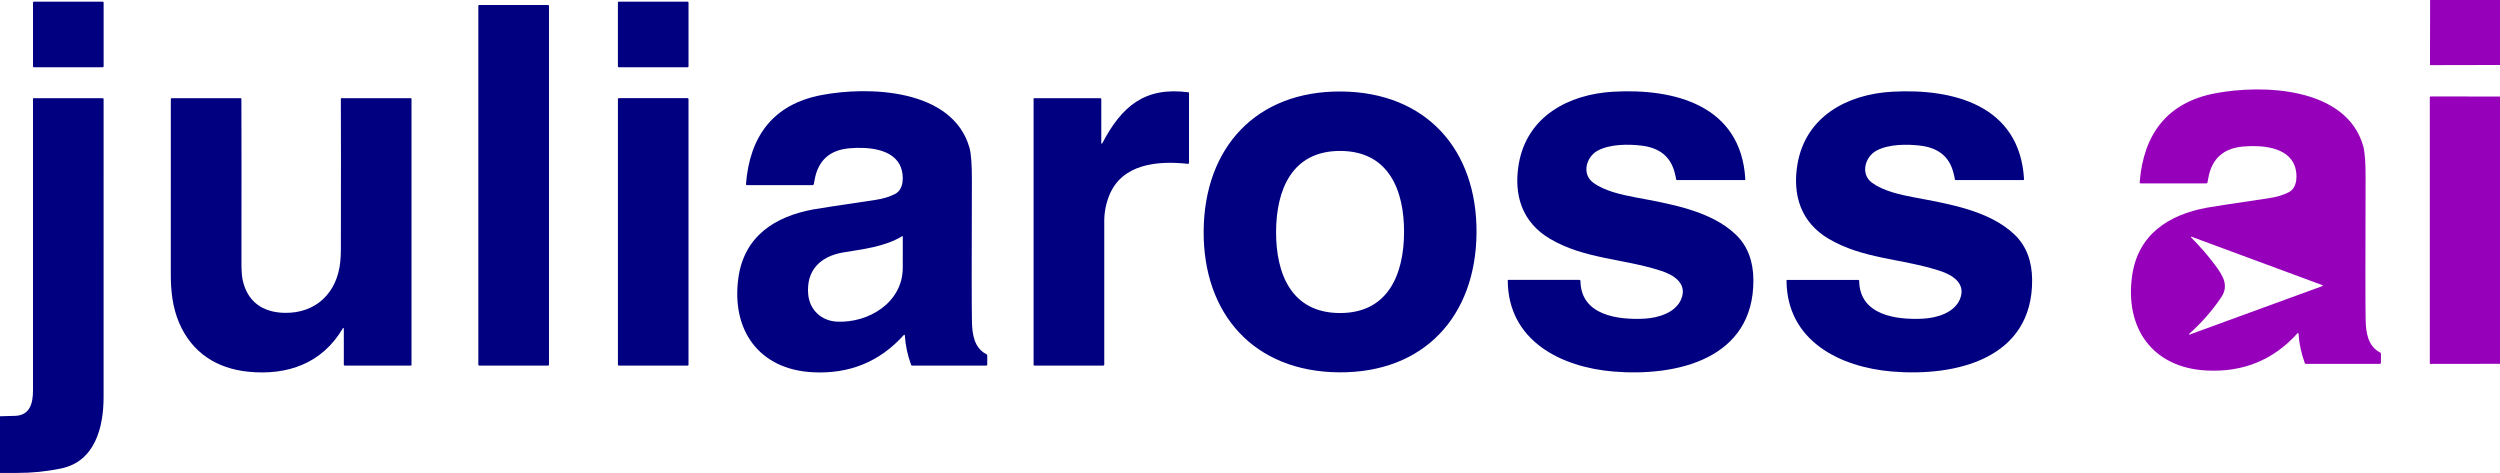
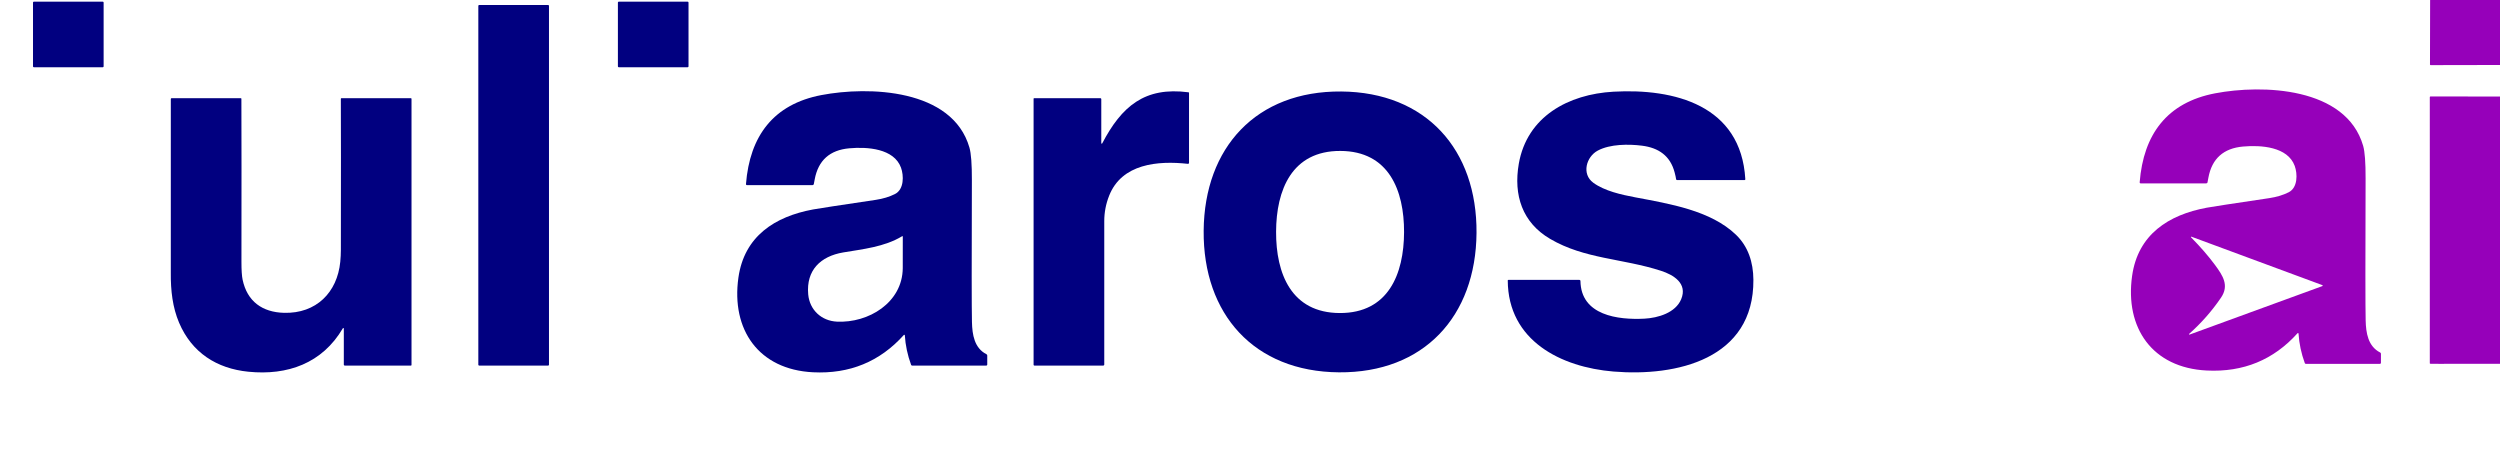
<svg xmlns="http://www.w3.org/2000/svg" width="1496" height="283" viewBox="0 0 1496 283" fill="none">
  <g clip-path="url(#clip0_17_16)">
    <path d="M1496 0V38.89L1454.47 38.97C1454.37 38.97 1454.28 38.931 1454.21 38.862C1454.14 38.792 1454.1 38.698 1454.1 38.6L1454.19 0H1496Z" fill="#9600BA" />
    <path d="M61.51 1H20.25C19.974 1 19.75 1.224 19.75 1.5V39.74C19.75 40.016 19.974 40.24 20.25 40.24H61.51C61.786 40.24 62.01 40.016 62.01 39.74V1.5C62.01 1.224 61.786 1 61.51 1Z" fill="#010080" />
    <path d="M411.5 1H370.26C369.978 1 369.75 1.228 369.75 1.51V39.73C369.75 40.012 369.978 40.24 370.26 40.24H411.5C411.782 40.24 412.01 40.012 412.01 39.73V1.51C412.01 1.228 411.782 1 411.5 1Z" fill="#010080" />
    <path d="M328.03 3H286.71C286.445 3 286.23 3.215 286.23 3.48V218.28C286.23 218.545 286.445 218.76 286.71 218.76H328.03C328.295 218.76 328.51 218.545 328.51 218.28V3.48C328.51 3.215 328.295 3 328.03 3Z" fill="#010080" />
    <path d="M1375.44 199.61C1375.44 199.543 1375.41 199.479 1375.37 199.426C1375.33 199.372 1375.28 199.332 1375.21 199.309C1375.15 199.287 1375.08 199.284 1375.02 199.3C1374.95 199.316 1374.9 199.351 1374.85 199.4C1360.5 215.373 1342.39 222.813 1320.5 221.72C1287.97 220.1 1271.43 196.26 1275.86 165.04C1279.38 140.29 1297.63 128.55 1320.52 124.29C1323.61 123.717 1336.11 121.803 1358.01 118.55C1362.37 117.897 1366.21 116.733 1369.54 115.06C1375.08 112.27 1374.86 103.93 1373.16 99.28C1368.95 87.75 1352.94 86.74 1342.24 87.69C1330.55 88.73 1323.64 94.91 1321.52 106.23C1321.22 107.843 1321.04 108.807 1320.97 109.12C1320.94 109.293 1320.84 109.448 1320.71 109.559C1320.57 109.67 1320.4 109.731 1320.23 109.73H1280.96C1280.88 109.73 1280.8 109.714 1280.73 109.682C1280.65 109.649 1280.59 109.602 1280.53 109.543C1280.48 109.484 1280.43 109.414 1280.41 109.337C1280.38 109.261 1280.37 109.18 1280.38 109.1C1282.65 80.33 1296.82 61.31 1325.54 55.84C1353.72 50.46 1403.93 51.97 1414.11 87.27C1415.12 90.757 1415.6 97.28 1415.57 106.84C1415.4 155.2 1415.42 183.483 1415.61 191.69C1415.78 199.2 1417.02 207.24 1424.3 210.94C1424.44 211.009 1424.55 211.116 1424.64 211.248C1424.72 211.381 1424.76 211.534 1424.76 211.69V217.09C1424.76 217.175 1424.74 217.26 1424.71 217.339C1424.68 217.418 1424.63 217.489 1424.57 217.55C1424.51 217.61 1424.44 217.658 1424.36 217.691C1424.28 217.723 1424.2 217.74 1424.11 217.74H1379.84C1379.7 217.741 1379.56 217.698 1379.45 217.617C1379.33 217.537 1379.24 217.423 1379.19 217.29C1377.06 211.443 1375.81 205.55 1375.44 199.61ZM1310.28 200.2L1389.69 171.2C1389.75 171.178 1389.8 171.138 1389.84 171.086C1389.87 171.034 1389.89 170.973 1389.89 170.91C1389.89 170.847 1389.87 170.786 1389.84 170.734C1389.8 170.682 1389.75 170.642 1389.69 170.62L1311.36 141.64C1311.31 141.623 1311.26 141.623 1311.22 141.639C1311.17 141.655 1311.13 141.687 1311.11 141.729C1311.08 141.772 1311.07 141.822 1311.07 141.873C1311.08 141.924 1311.1 141.972 1311.13 142.01C1316.87 147.863 1321.65 153.38 1325.46 158.56C1330.2 164.99 1334.02 170.82 1329.06 178.11C1323.58 186.157 1317.23 193.373 1310.01 199.76C1309.96 199.799 1309.93 199.856 1309.92 199.918C1309.9 199.981 1309.92 200.045 1309.95 200.1C1309.98 200.154 1310.04 200.194 1310.1 200.212C1310.16 200.231 1310.22 200.226 1310.28 200.2Z" fill="#9600BA" />
    <path d="M541.45 200.65C541.446 200.583 541.423 200.519 541.383 200.466C541.343 200.412 541.288 200.372 541.225 200.349C541.162 200.327 541.094 200.324 541.029 200.34C540.964 200.356 540.905 200.391 540.86 200.44C526.52 216.413 508.407 223.857 486.52 222.77C453.99 221.15 437.45 197.31 441.87 166.09C445.39 141.34 463.64 129.6 486.53 125.34C489.623 124.767 502.12 122.853 524.02 119.6C528.38 118.947 532.223 117.783 535.55 116.11C541.09 113.31 540.86 104.98 539.16 100.33C534.95 88.8 518.94 87.79 508.24 88.74C496.547 89.78 489.643 95.96 487.53 107.28C487.23 108.893 487.047 109.857 486.98 110.17C486.945 110.343 486.853 110.498 486.718 110.609C486.583 110.72 486.414 110.781 486.24 110.78H446.97C446.889 110.78 446.81 110.764 446.736 110.732C446.662 110.699 446.596 110.652 446.541 110.593C446.487 110.534 446.445 110.464 446.419 110.387C446.393 110.311 446.383 110.23 446.39 110.15C448.65 81.38 462.82 62.36 491.54 56.89C519.72 51.51 569.93 53.01 580.11 88.31C581.117 91.797 581.603 98.32 581.57 107.88C581.41 156.24 581.427 184.523 581.62 192.73C581.79 200.24 583.03 208.28 590.31 211.98C590.448 212.049 590.565 212.156 590.646 212.288C590.727 212.421 590.77 212.574 590.77 212.73V218.13C590.77 218.302 590.702 218.468 590.58 218.59C590.458 218.712 590.292 218.78 590.12 218.78H545.85C545.71 218.781 545.572 218.738 545.456 218.657C545.34 218.577 545.251 218.463 545.2 218.33C543.067 212.483 541.817 206.59 541.45 200.65ZM539.87 141.34C529.22 147.79 516.23 149.08 504.55 151.06C490.99 153.37 482.34 161.69 483.63 176.14C484.47 185.48 491.55 192.01 500.79 192.47C519.68 193.4 540 181.13 540.21 160.52C540.257 155.893 540.263 149.567 540.23 141.54C540.229 141.499 540.217 141.458 540.195 141.423C540.173 141.387 540.143 141.358 540.107 141.338C540.07 141.318 540.03 141.307 539.988 141.308C539.947 141.308 539.906 141.319 539.87 141.34Z" fill="#010080" />
    <path d="M659.56 85.81C671.16 63.65 684.93 51.78 711.21 55.23C711.294 55.242 711.37 55.283 711.425 55.346C711.481 55.408 711.511 55.488 711.51 55.57V97.43C711.511 97.516 711.493 97.602 711.457 97.681C711.422 97.76 711.37 97.831 711.305 97.888C711.24 97.946 711.163 97.989 711.079 98.015C710.996 98.041 710.907 98.05 710.82 98.04C692.87 96.07 671.27 97.9 663.69 117.15C661.763 122.057 660.797 127.097 660.79 132.27C660.757 176.83 660.757 205.447 660.79 218.12C660.79 218.29 660.723 218.453 660.603 218.573C660.483 218.693 660.32 218.76 660.15 218.76H618.96C618.838 218.76 618.721 218.712 618.635 218.625C618.548 218.539 618.5 218.422 618.5 218.3V59.06C618.5 58.978 618.533 58.899 618.591 58.841C618.649 58.783 618.728 58.75 618.81 58.75H658.4C658.562 58.75 658.717 58.813 658.831 58.926C658.946 59.038 659.01 59.191 659.01 59.35V85.68C659.01 85.746 659.032 85.809 659.072 85.861C659.113 85.912 659.169 85.949 659.233 85.964C659.297 85.979 659.364 85.972 659.424 85.944C659.483 85.916 659.531 85.869 659.56 85.81Z" fill="#010080" />
    <path d="M802.59 54.75C853.36 55.16 883.95 89.5 883.55 139.44C883.14 189.37 851.99 223.21 801.22 222.8C750.46 222.39 719.86 188.04 720.27 138.11C720.68 88.17 751.83 54.34 802.59 54.75ZM763.61 138.69C763.52 163.7 772.68 187.22 801.73 187.32C830.78 187.42 840.1 163.96 840.19 138.95C840.27 113.94 831.11 90.42 802.07 90.32C773.02 90.22 763.7 113.68 763.61 138.69Z" fill="#010080" />
    <path d="M902.24 167.82C902.24 167.732 902.275 167.649 902.337 167.587C902.399 167.525 902.482 167.49 902.57 167.49H945.14C945.297 167.49 945.449 167.552 945.561 167.662C945.673 167.773 945.737 167.923 945.74 168.08C945.98 188.82 968.32 191.49 983.99 190.69C992.19 190.26 1002.64 187.18 1006.02 179.05C1009.96 169.57 1001.41 164.46 993.95 162.05C970.9 154.59 948.21 155.05 927.58 142.94C910.92 133.16 905.6 116.77 908.84 98.04C913.75 69.69 938.57 56.37 965.51 54.87C1001.84 52.84 1041.85 62.88 1044.4 107.22C1044.4 107.289 1044.39 107.359 1044.37 107.424C1044.35 107.49 1044.31 107.55 1044.26 107.6C1044.21 107.651 1044.16 107.691 1044.09 107.719C1044.03 107.746 1043.96 107.76 1043.89 107.76H1003.56C1003.41 107.761 1003.27 107.707 1003.16 107.608C1003.05 107.51 1002.98 107.375 1002.97 107.23C1002.89 106.423 1002.6 105.063 1002.09 103.15C999.5 93.3 992.57 88.42 982.51 87.17C974.64 86.19 963.55 86.13 956.09 90.12C949.22 93.8 946.3 104.14 953.42 109.35C960.18 114.3 970.21 116.5 978.47 118.07C999.06 121.97 1023.69 125.92 1038.8 140.47C1046.04 147.44 1049.16 156.82 1049.23 167.4C1049.58 215.01 1003.14 225.45 965.49 222.33C934.25 219.74 902.41 204.01 902.24 167.82Z" fill="#010080" />
-     <path d="M1069.05 167.83C1069.05 167.742 1069.08 167.659 1069.15 167.597C1069.21 167.535 1069.29 167.5 1069.38 167.5H1111.94C1112.1 167.5 1112.25 167.562 1112.36 167.672C1112.47 167.783 1112.54 167.933 1112.54 168.09C1112.79 188.82 1135.12 191.49 1150.79 190.69C1158.99 190.26 1169.44 187.18 1172.82 179.05C1176.76 169.57 1168.21 164.46 1160.75 162.05C1137.7 154.59 1115.01 155.06 1094.38 142.95C1077.72 133.17 1072.4 116.78 1075.64 98.05C1080.55 69.7 1105.36 56.38 1132.3 54.88C1168.63 52.85 1208.64 62.88 1211.19 107.22C1211.19 107.289 1211.18 107.359 1211.16 107.424C1211.14 107.49 1211.1 107.55 1211.05 107.6C1211 107.651 1210.95 107.691 1210.88 107.719C1210.82 107.746 1210.75 107.76 1210.68 107.76H1170.35C1170.2 107.761 1170.06 107.707 1169.95 107.608C1169.84 107.51 1169.77 107.375 1169.76 107.23C1169.68 106.423 1169.39 105.063 1168.88 103.15C1166.29 93.3 1159.36 88.43 1149.3 87.18C1141.43 86.2 1130.34 86.14 1122.89 90.13C1116.02 93.81 1113.1 104.15 1120.22 109.36C1126.98 114.31 1137.01 116.51 1145.27 118.08C1165.86 121.97 1190.48 125.92 1205.6 140.47C1212.84 147.44 1215.96 156.82 1216.03 167.4C1216.38 215 1169.95 225.45 1132.3 222.33C1101.06 219.74 1069.22 204.02 1069.05 167.83Z" fill="#010080" />
-     <path d="M1496 57.76V217.7L1454.39 217.76C1454.28 217.76 1454.18 217.718 1454.11 217.643C1454.03 217.568 1453.99 217.466 1453.99 217.36V58.11C1453.99 58.009 1454.03 57.913 1454.1 57.841C1454.17 57.77 1454.27 57.73 1454.37 57.73L1496 57.76Z" fill="#9600BA" />
-     <path d="M10 283H0V249.09C3.06 249.05 6.107 248.967 9.14 248.84C18.18 248.47 19.74 240.94 19.74 233.5C19.753 142.073 19.753 83.927 19.74 59.06C19.74 58.978 19.774 58.899 19.834 58.841C19.894 58.783 19.975 58.75 20.06 58.75H61.47C61.609 58.75 61.742 58.804 61.841 58.902C61.94 58.999 61.997 59.131 62 59.27C62.053 115.197 62.05 174.69 61.99 237.75C61.97 255.48 56.97 276.07 36.61 280.32C27.917 282.133 19.047 283.027 10 283Z" fill="#010080" />
+     <path d="M1496 57.76V217.7C1454.28 217.76 1454.18 217.718 1454.11 217.643C1454.03 217.568 1453.99 217.466 1453.99 217.36V58.11C1453.99 58.009 1454.03 57.913 1454.1 57.841C1454.17 57.77 1454.27 57.73 1454.37 57.73L1496 57.76Z" fill="#9600BA" />
    <path d="M205.74 196.61C205.742 196.541 205.72 196.473 205.679 196.417C205.638 196.362 205.579 196.322 205.513 196.303C205.446 196.285 205.375 196.289 205.311 196.316C205.247 196.343 205.194 196.39 205.16 196.45C192.81 217.45 172.05 224.8 148.61 222.44C129.65 220.54 114.76 211 107.15 193.08C103.29 183.97 102.1 173.95 102.21 163.09C102.243 160.217 102.247 125.583 102.22 59.19C102.22 59.073 102.267 58.961 102.352 58.879C102.436 58.796 102.551 58.75 102.67 58.75H144.08C144.178 58.75 144.272 58.788 144.342 58.855C144.411 58.923 144.45 59.014 144.45 59.11C144.53 80.957 144.54 113.433 144.48 156.54C144.473 161.547 144.707 165.167 145.18 167.4C147.93 180.38 156.96 186.85 169.99 187.2C189.19 187.7 201.82 175.06 203.62 156.65C203.853 154.29 203.973 151.913 203.98 149.52C204.053 106.34 204.047 76.2 203.96 59.1C203.96 59.007 203.997 58.918 204.063 58.852C204.128 58.787 204.217 58.75 204.31 58.75H245.85C245.956 58.75 246.058 58.792 246.133 58.867C246.208 58.942 246.25 59.044 246.25 59.15V218.42C246.25 218.51 246.214 218.597 246.15 218.66C246.087 218.724 246 218.76 245.91 218.76H206.33C206.253 218.76 206.176 218.745 206.104 218.715C206.033 218.685 205.968 218.642 205.913 218.587C205.858 218.532 205.815 218.467 205.785 218.396C205.755 218.324 205.74 218.247 205.74 218.17V196.61Z" fill="#010080" />
-     <path d="M411.51 58.74H370.25C369.979 58.74 369.76 58.959 369.76 59.23V218.27C369.76 218.541 369.979 218.76 370.25 218.76H411.51C411.781 218.76 412 218.541 412 218.27V59.23C412 58.959 411.781 58.74 411.51 58.74Z" fill="#010080" />
  </g>
  <defs>
    <clipPath id="clip0_17_16">
      <rect width="1496" height="283" fill="white" />
    </clipPath>
  </defs>
</svg>